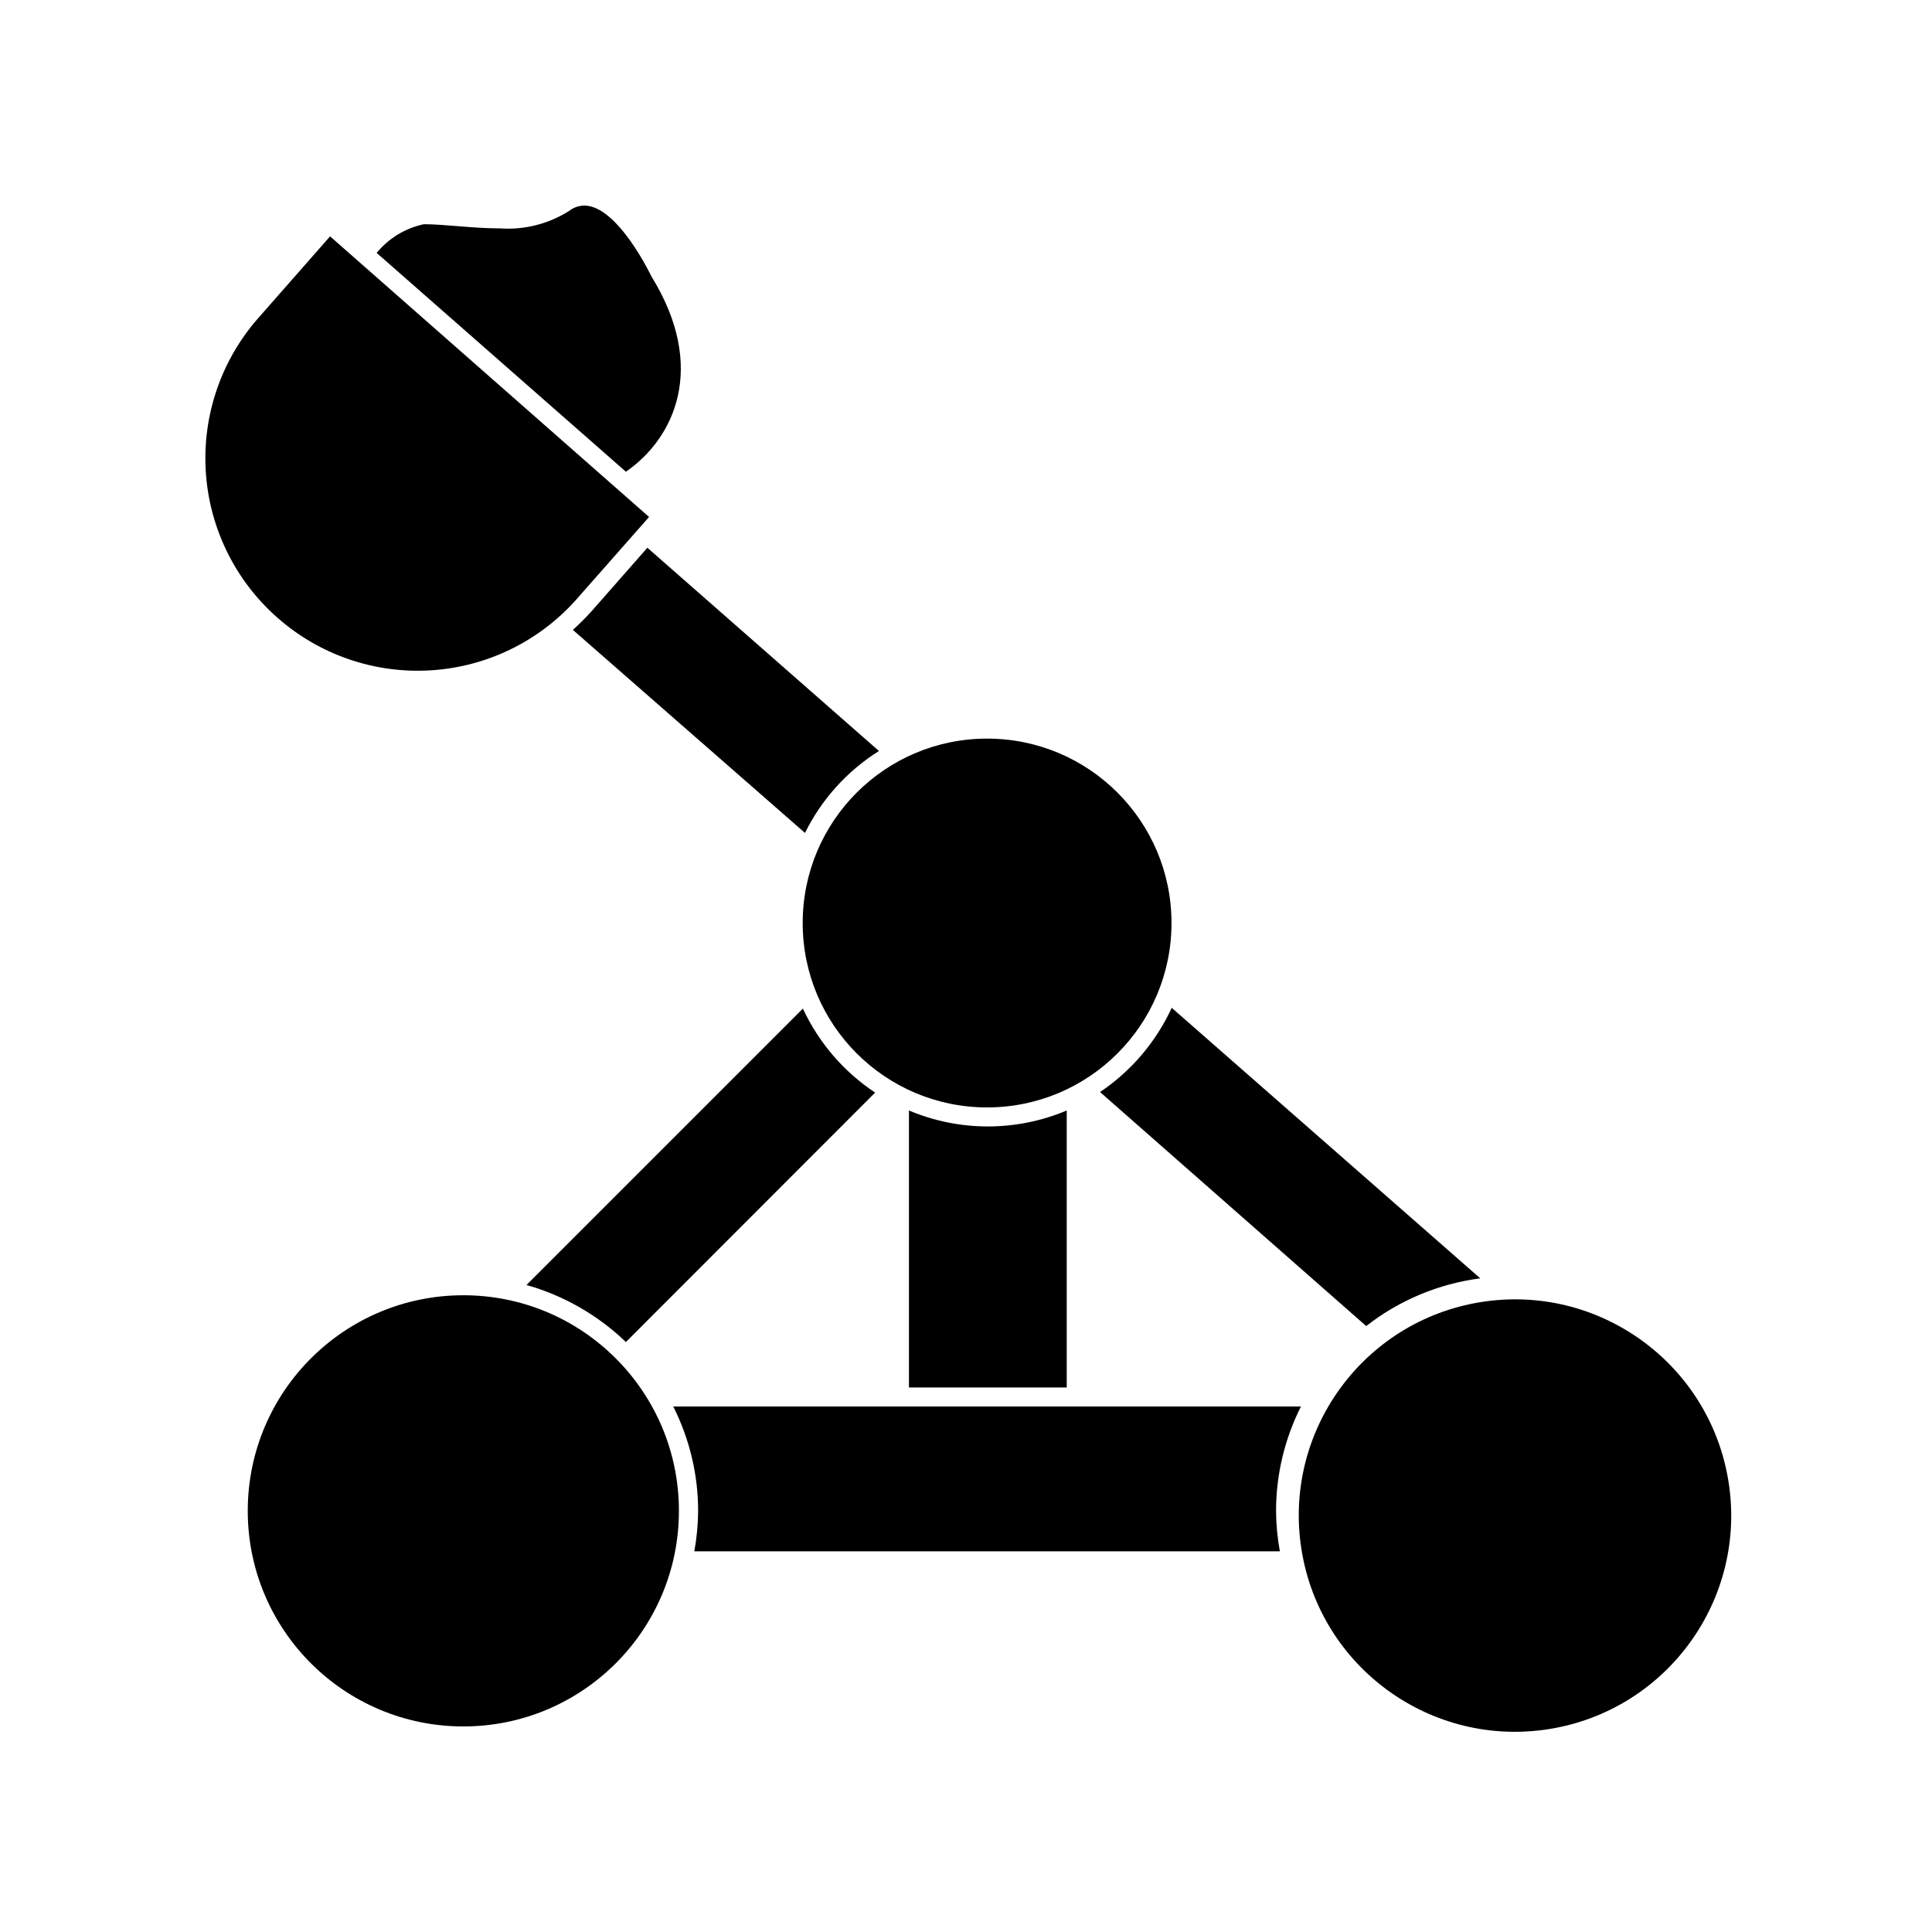
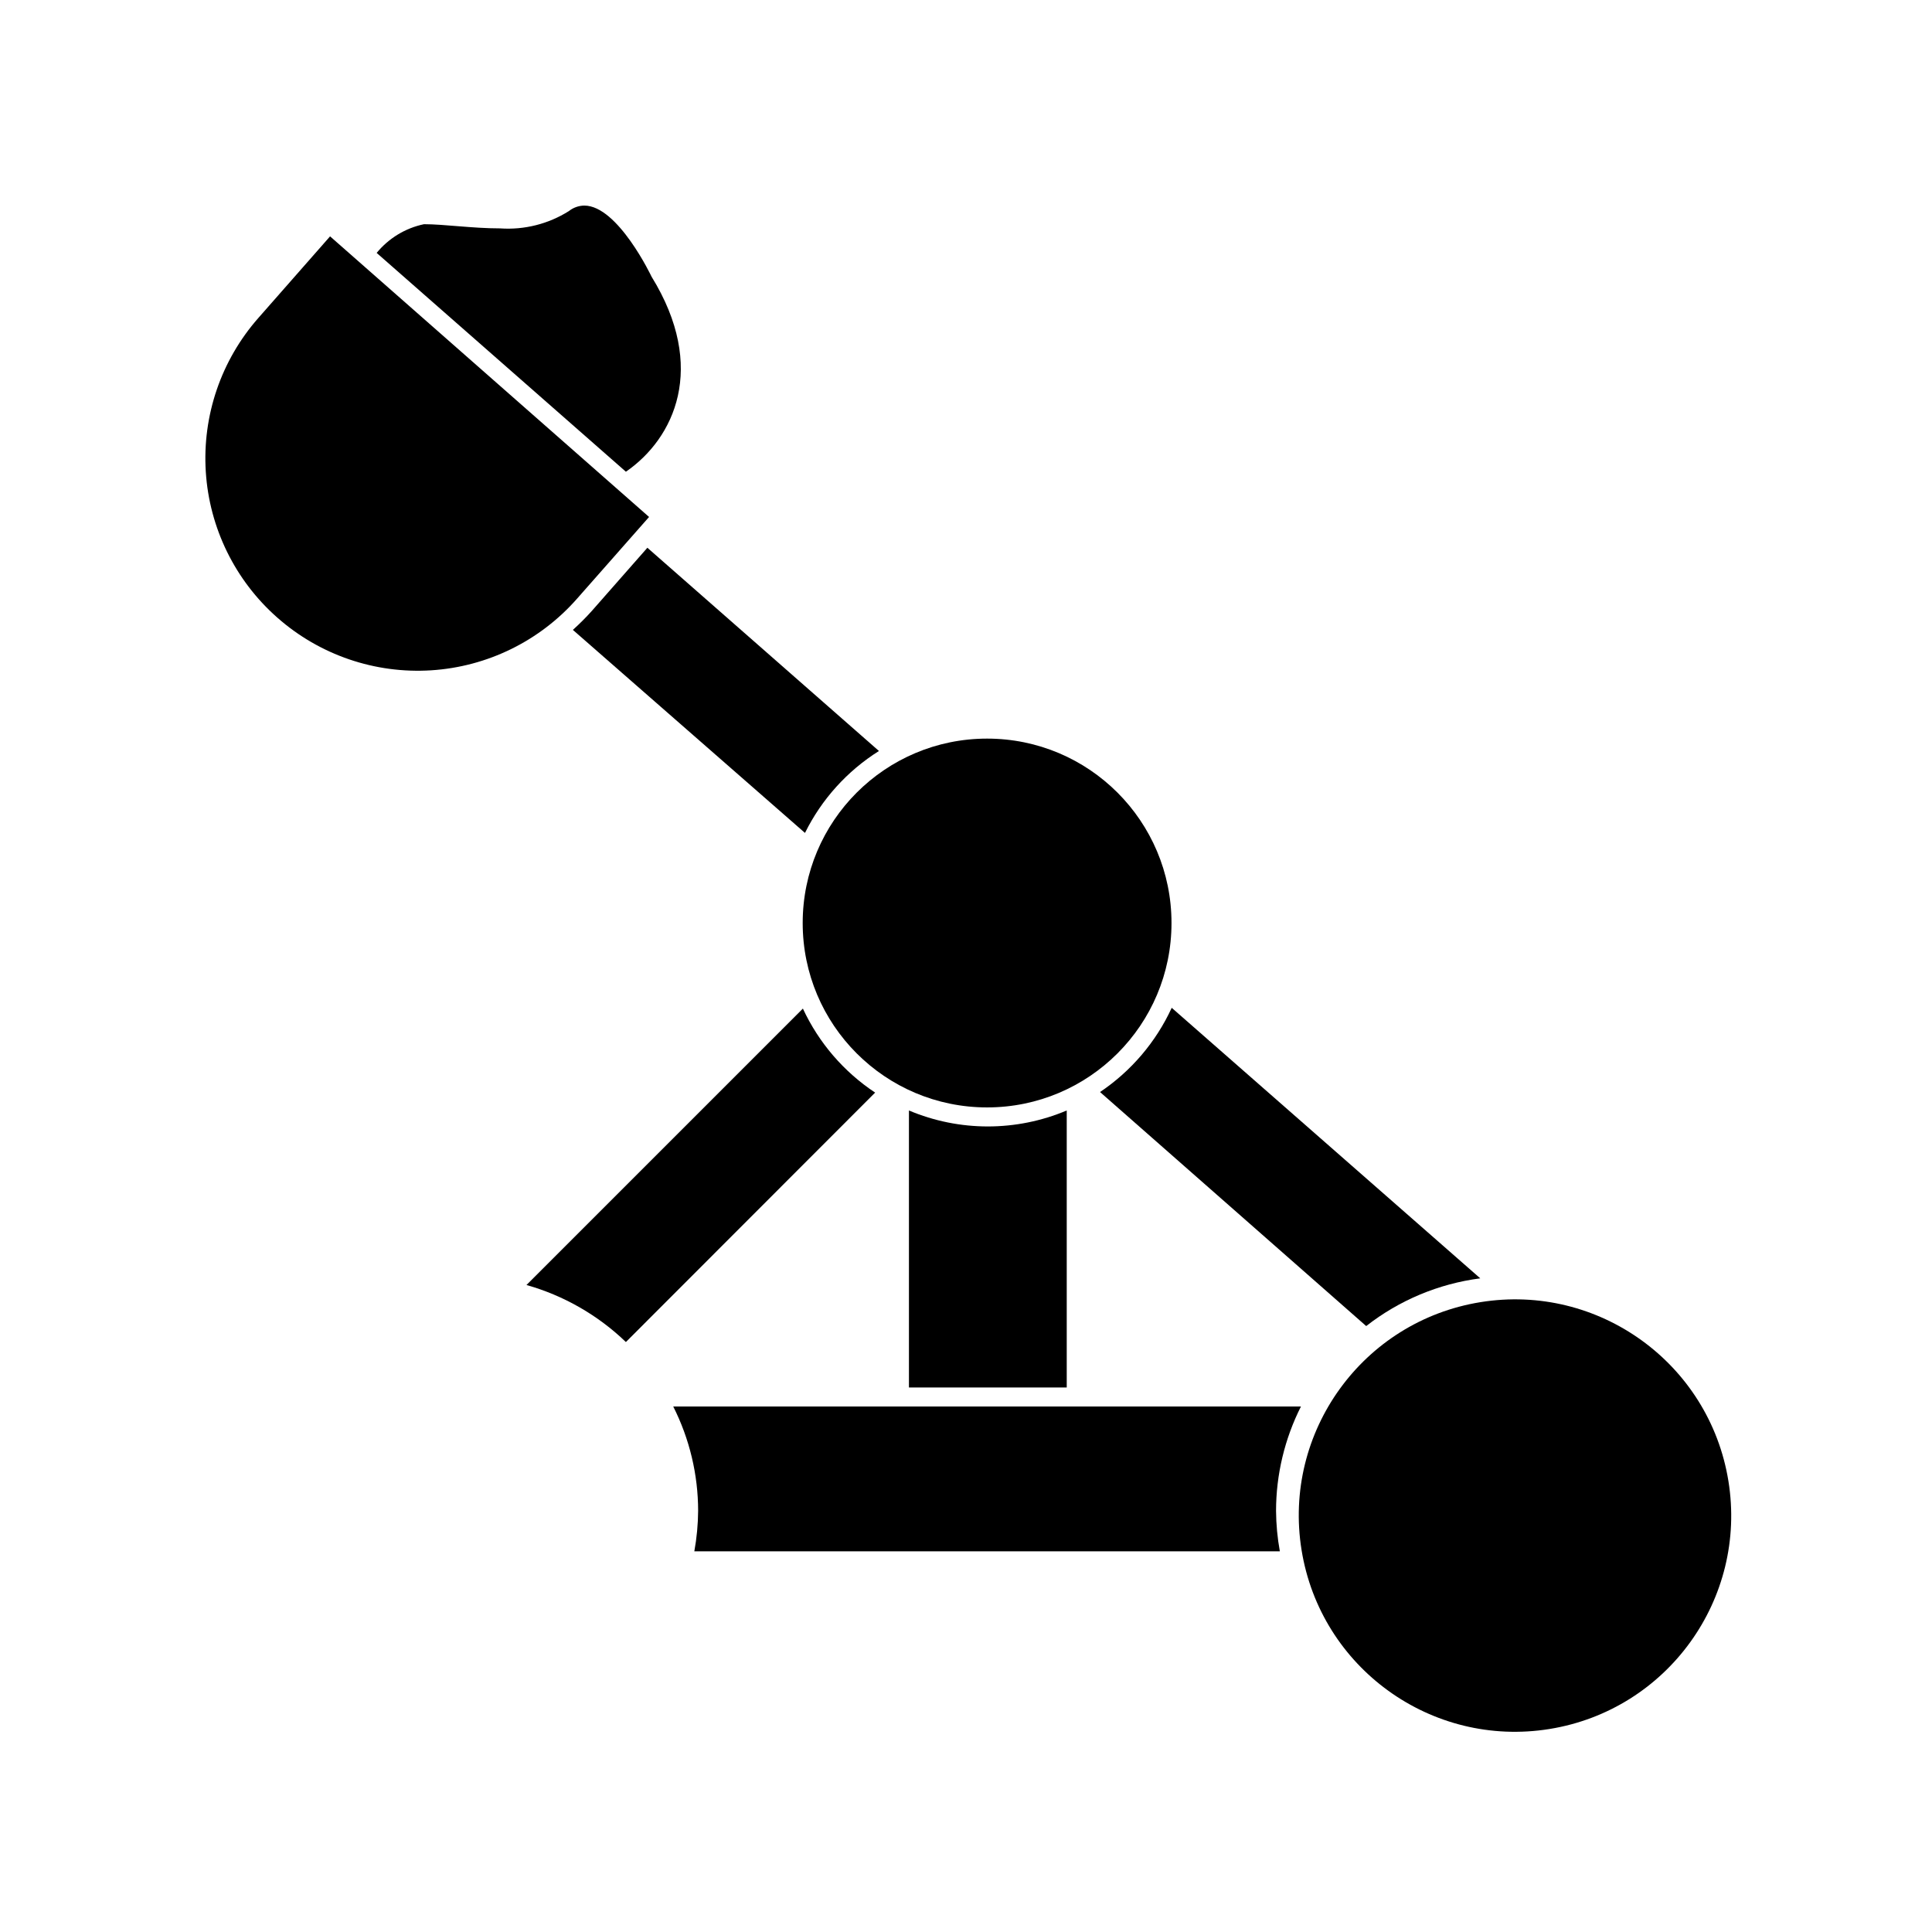
<svg xmlns="http://www.w3.org/2000/svg" fill="#000000" width="800px" height="800px" version="1.1" viewBox="144 144 512 512">
  <g>
    <path d="m375.92 433.55c-8.316-5.512-14.941-13.219-19.145-22.266l-73.254 73.254c9.891 2.797 18.938 7.988 26.348 15.113z" />
    <path d="m316.67 217.32s-8.918-18.84-17.836-18.84c-1.48 0.023-2.918 0.535-4.078 1.461-5.438 3.426-11.828 5.031-18.238 4.582-7.356 0-14.812-1.109-20.152-1.109-4.93 1.027-9.355 3.715-12.547 7.609l66.051 57.988c12.797-8.816 21.664-27.609 6.801-51.691z" />
    <path d="m384.88 438.29v73.402h41.816v-73.402c-13.367 5.641-28.449 5.641-41.816 0z" />
    <path d="m376.93 343.02-61.367-53.859-14.711 16.727c-1.586 1.77-3.269 3.449-5.035 5.039l61.512 53.805c4.402-8.906 11.188-16.422 19.602-21.711z" />
    <path d="m435.52 433.4 70.535 62.02c8.762-6.848 19.203-11.215 30.227-12.648l-81.766-71.691c-4.16 9.043-10.734 16.766-18.996 22.32z" />
    <path d="m454.46 388.61c0 26.988-21.879 48.867-48.871 48.867-26.988 0-48.867-21.879-48.867-48.867 0-26.992 21.879-48.871 48.867-48.871 26.992 0 48.871 21.879 48.871 48.871" />
    <path d="m322.41 516.73c4.332 8.578 6.594 18.051 6.602 27.66-0.027 3.598-0.363 7.191-1.008 10.73h155.17c-0.645-3.539-0.98-7.133-1.008-10.73 0.012-9.609 2.273-19.082 6.602-27.66z" />
    <path d="m316.01 281-84.539-74.363-18.992 21.613c-9.871 11.203-14.887 25.867-13.941 40.77 0.945 14.902 7.773 28.816 18.98 38.68 11.191 9.871 25.852 14.887 40.742 13.941 14.895-0.945 28.801-7.773 38.656-18.977z" />
-     <path d="m323.92 544.39c0 31.555-25.578 57.133-57.129 57.133-31.555 0-57.133-25.578-57.133-57.133s25.578-57.133 57.133-57.133c31.551 0 57.129 25.578 57.129 57.133" />
    <path d="m602.05 536.5c5.047 31.238-16.184 60.656-47.418 65.703-31.238 5.047-60.656-16.184-65.703-47.418-5.051-31.238 16.18-60.656 47.418-65.703 31.238-5.047 60.652 16.184 65.703 47.418" />
  </g>
</svg>